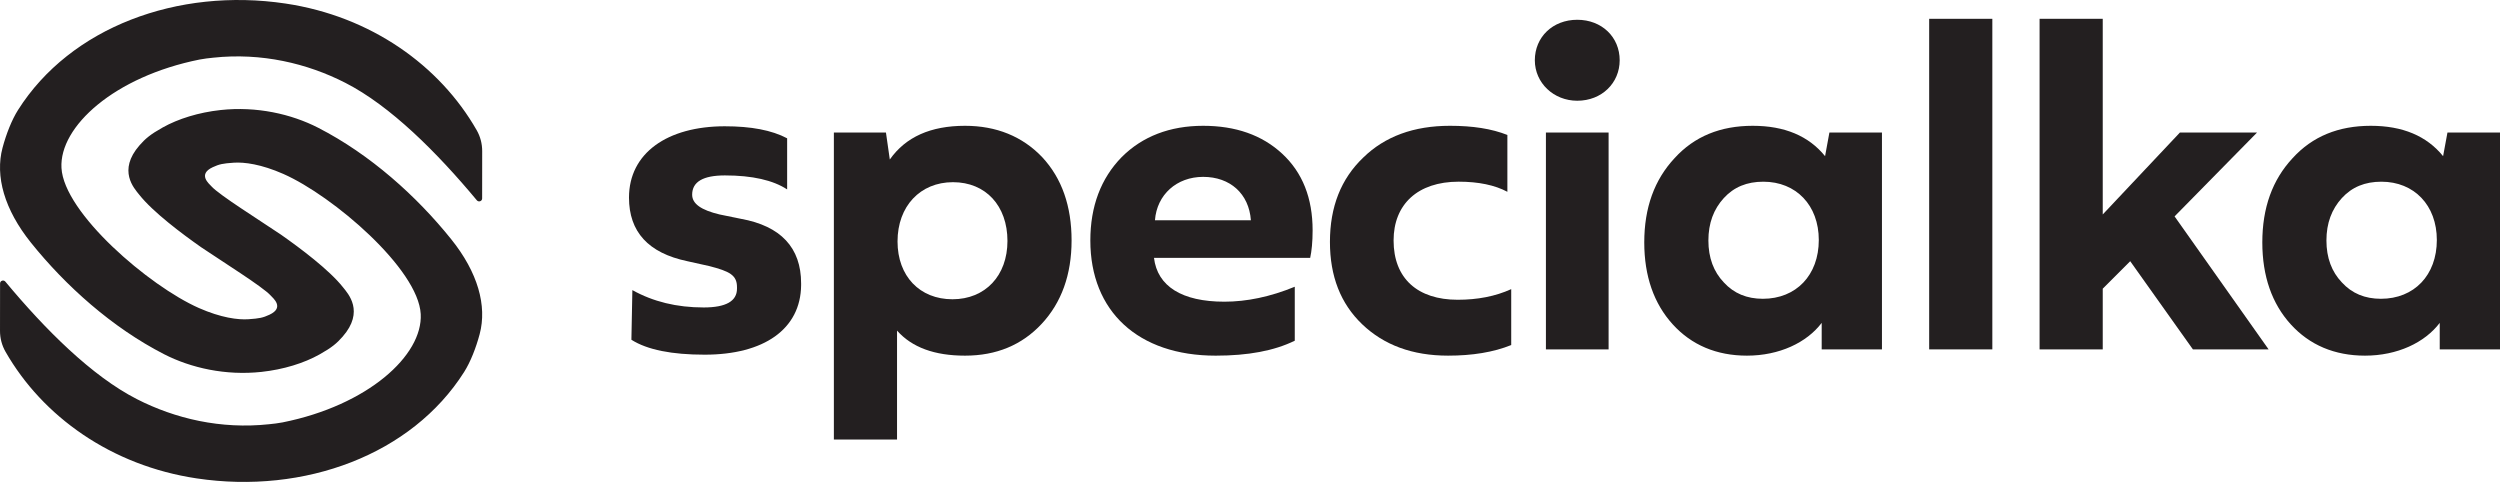
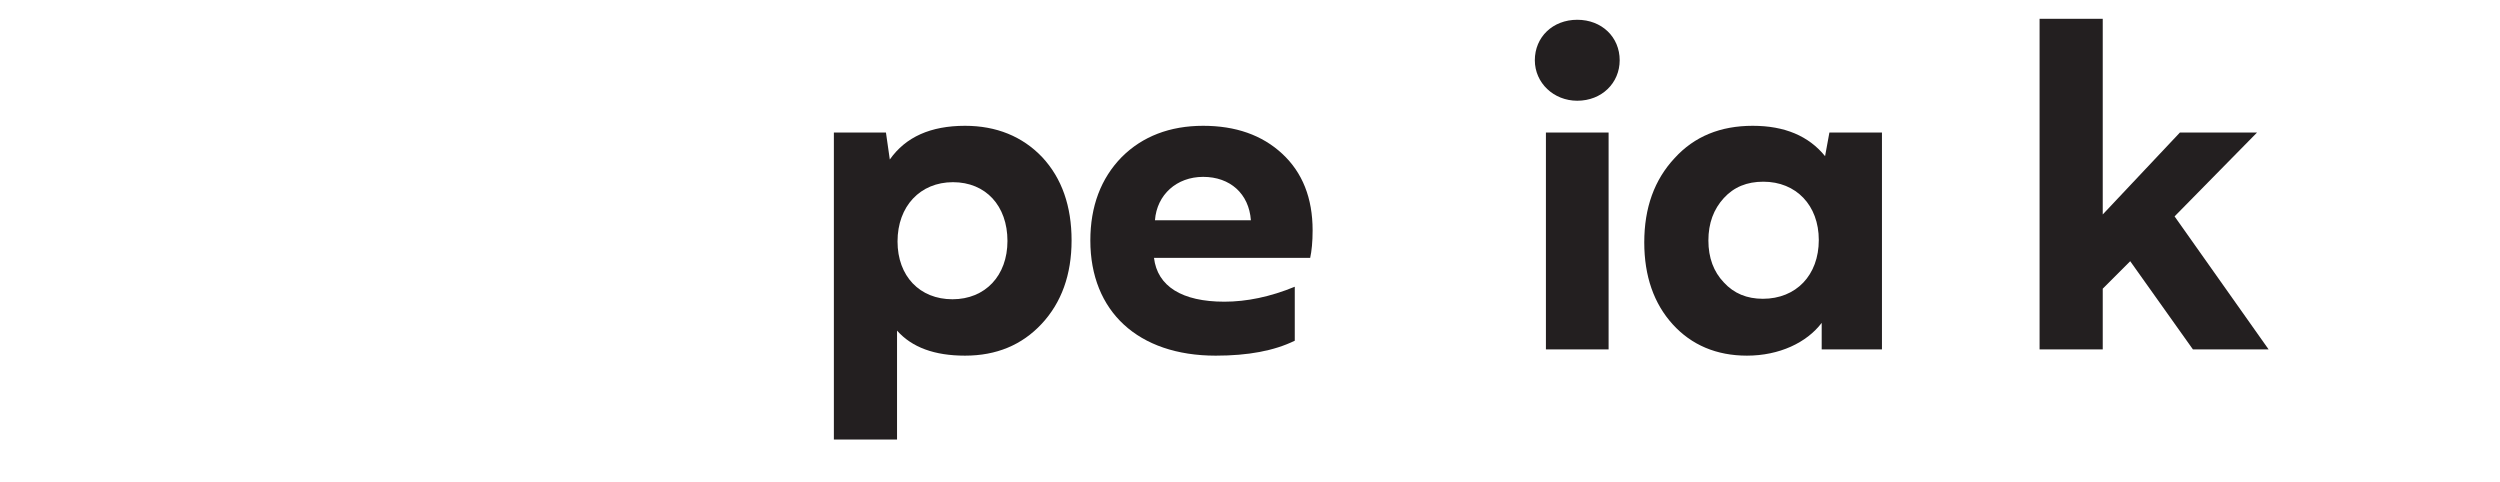
<svg xmlns="http://www.w3.org/2000/svg" width="166px" height="32px" version="1.1" xml:space="preserve" style="fill-rule:evenodd;clip-rule:evenodd;stroke-linejoin:round;stroke-miterlimit:2;">
-   <path d="M48.135,8.385c1.729,-0 3.106,0.256 4.131,0.799l-0,3.393c-0.929,-0.608 -2.305,-0.929 -4.131,-0.929c-1.44,-0 -2.176,0.417 -2.176,1.28c0,0.608 0.608,1.024 1.824,1.313l1.409,0.288c2.657,0.479 4.002,1.919 4.002,4.287l-0,0.128c-0.032,2.911 -2.465,4.607 -6.403,4.607c-2.177,0 -3.81,-0.32 -4.866,-0.991l0.064,-3.297c1.377,0.768 2.945,1.153 4.738,1.153c1.472,0 2.209,-0.417 2.209,-1.249l-0,-0.096c-0,-0.799 -0.48,-1.056 -1.857,-1.407l-1.441,-0.32c-2.593,-0.544 -3.873,-1.952 -3.873,-4.224c-0,-2.943 2.53,-4.735 6.37,-4.735" style="fill:#231f20;fill-rule:nonzero;" />
  <path d="M63.277,12.097c-2.177,-0 -3.681,1.599 -3.681,3.935c-0,2.304 1.472,3.839 3.648,3.839c2.178,0 3.651,-1.567 3.651,-3.871c-0,-2.336 -1.442,-3.903 -3.618,-3.903m-3.714,17.086l-4.194,-0l0,-20.382l3.458,-0l0.256,1.791c1.056,-1.503 2.722,-2.239 4.994,-2.239c2.081,-0 3.81,0.704 5.123,2.08c1.312,1.407 1.953,3.263 1.953,5.534c0,2.273 -0.673,4.128 -1.986,5.536c-1.312,1.408 -3.009,2.112 -5.09,2.112c-2.017,0 -3.521,-0.544 -4.514,-1.664l-0,7.232Z" style="fill:#231f20;fill-rule:nonzero;" />
  <path d="M83.059,14.624c-0.128,-1.76 -1.376,-2.88 -3.169,-2.88c-1.761,-0 -3.073,1.184 -3.201,2.88l6.37,-0Zm-8.579,-4.192c1.376,-1.376 3.201,-2.079 5.41,-2.079c2.145,-0 3.906,0.607 5.251,1.856c1.344,1.247 2.017,2.943 2.017,5.087c-0,0.768 -0.064,1.376 -0.161,1.824l-10.372,0c0.224,1.888 1.856,2.912 4.674,2.912c1.473,0 3.041,-0.321 4.674,-0.993l-0,3.584c-1.377,0.672 -3.105,0.992 -5.251,0.992c-5.154,0 -8.323,-2.943 -8.323,-7.647c-0,-2.272 0.704,-4.128 2.081,-5.536" style="fill:#231f20;fill-rule:nonzero;" />
-   <path d="M90.453,21.535c-1.44,-1.375 -2.145,-3.199 -2.145,-5.471c0,-2.336 0.737,-4.192 2.209,-5.599c1.441,-1.408 3.361,-2.112 5.762,-2.112c1.506,-0 2.754,0.191 3.811,0.608l-0,3.775c-0.833,-0.447 -1.922,-0.672 -3.234,-0.672c-2.722,-0 -4.322,1.504 -4.322,3.903c0,2.529 1.6,3.937 4.258,3.937c1.312,0 2.497,-0.225 3.553,-0.705l0,3.712c-1.184,0.48 -2.592,0.704 -4.193,0.704c-2.37,0 -4.258,-0.704 -5.699,-2.08" style="fill:#231f20;fill-rule:nonzero;" />
  <path d="M106.811,23.199l-4.162,0l-0,-14.398l4.162,-0l0,14.398Zm-4.898,-19.198c-0,-1.536 1.184,-2.688 2.817,-2.688c1.633,-0 2.817,1.152 2.817,2.688c0,1.504 -1.184,2.688 -2.817,2.688c-1.569,-0 -2.817,-1.184 -2.817,-2.688" style="fill:#231f20;fill-rule:nonzero;" />
  <path d="M120.768,15.936c0,-2.304 -1.505,-3.871 -3.682,-3.871c-1.088,-0 -1.952,0.352 -2.625,1.087c-0.673,0.736 -1.024,1.664 -1.024,2.816c-0,1.152 0.351,2.079 1.024,2.783c0.673,0.737 1.537,1.088 2.593,1.088c2.209,0 3.714,-1.567 3.714,-3.903m-9.7,5.599c-1.249,-1.375 -1.889,-3.199 -1.889,-5.439c-0,-2.304 0.672,-4.16 2.017,-5.599c1.312,-1.441 3.041,-2.144 5.186,-2.144c2.113,-0 3.714,0.672 4.803,2.016l0.287,-1.568l3.49,-0l0,14.398l-4.002,0l-0,-1.76c-0.992,1.312 -2.817,2.176 -4.962,2.176c-2.017,0 -3.682,-0.704 -4.93,-2.08" style="fill:#231f20;fill-rule:nonzero;" />
-   <rect x="128.097" y="1.249" width="4.194" height="21.95" style="fill:#231f20;" />
  <path d="M139.622,1.249l-0,12.991l5.123,-5.439l5.122,-0l-5.475,5.567l6.243,8.831l-5.026,0l-4.163,-5.855l-1.824,1.824l-0,4.031l-4.194,0l-0,-21.95l4.194,-0Z" style="fill:#231f20;fill-rule:nonzero;" />
-   <path d="M161.806,15.936c-0,-2.304 -1.505,-3.871 -3.682,-3.871c-1.088,-0 -1.952,0.352 -2.625,1.087c-0.672,0.736 -1.024,1.664 -1.024,2.816c0,1.152 0.352,2.079 1.024,2.783c0.673,0.737 1.537,1.088 2.593,1.088c2.209,0 3.714,-1.567 3.714,-3.903m-9.7,5.599c-1.249,-1.375 -1.888,-3.199 -1.888,-5.439c-0,-2.304 0.671,-4.16 2.015,-5.599c1.313,-1.441 3.042,-2.144 5.187,-2.144c2.113,-0 3.713,0.672 4.802,2.016l0.289,-1.568l3.489,-0l0,14.398l-4.002,0l-0,-1.76c-0.992,1.312 -2.817,2.176 -4.962,2.176c-2.016,0 -3.682,-0.704 -4.93,-2.08" style="fill:#231f20;fill-rule:nonzero;" />
-   <path d="M21.123,8.481c-1.783,-0.914 -4.087,-1.432 -6.465,-1.176c-1.471,0.159 -2.828,0.585 -3.85,1.157c-0.833,0.464 -1.163,0.754 -1.541,1.184c-1.471,1.68 -0.353,2.864 -0.026,3.277c0.919,1.163 2.85,2.606 4.123,3.499l2.629,1.736c0.893,0.594 1.726,1.18 1.978,1.463c0.155,0.173 0.942,0.8 -0.08,1.277c-0.44,0.204 -0.669,0.249 -1.393,0.299c-0.694,0.048 -1.821,-0.096 -3.297,-0.747c-3.297,-1.456 -8.961,-6.309 -9.12,-9.303c-0.146,-2.744 3.512,-6.061 9.175,-7.194c0.292,-0.059 0.594,-0.089 0.897,-0.122c3.205,-0.345 6.239,0.372 8.774,1.667c2.993,1.528 6.086,4.619 8.736,7.803c0.117,0.141 0.351,0.06 0.351,-0.122l0.003,-3.146c0.001,-0.486 -0.122,-0.964 -0.365,-1.388c-2.46,-4.302 -7.028,-7.564 -12.698,-8.411c-7.166,-1.071 -14.282,1.582 -17.754,7.064c-0.423,0.668 -0.79,1.609 -1.032,2.515c-0.503,1.887 0.123,4.103 1.888,6.301c2.3,2.864 5.379,5.632 8.838,7.405c1.784,0.914 4.088,1.432 6.465,1.175c1.471,-0.158 2.828,-0.584 3.851,-1.156c0.832,-0.464 1.163,-0.754 1.54,-1.184c1.472,-1.68 0.354,-2.864 0.027,-3.277c-0.919,-1.163 -2.851,-2.606 -4.124,-3.499l-2.628,-1.736c-0.893,-0.594 -1.726,-1.18 -1.979,-1.463c-0.155,-0.174 -0.941,-0.8 0.08,-1.277c0.441,-0.204 0.669,-0.249 1.393,-0.299c0.695,-0.048 1.821,0.096 3.298,0.747c3.297,1.456 8.961,6.309 9.119,9.303c0.146,2.743 -3.511,6.061 -9.174,7.194c-0.292,0.059 -0.595,0.089 -0.897,0.122c-3.205,0.345 -6.24,-0.372 -8.775,-1.667c-2.993,-1.528 -6.086,-4.619 -8.735,-7.803c-0.117,-0.141 -0.351,-0.06 -0.351,0.121l-0.004,3.147c-0.001,0.486 0.123,0.964 0.366,1.388c2.459,4.302 7.027,7.564 12.697,8.411c7.166,1.071 14.282,-1.582 17.754,-7.064c0.423,-0.668 0.791,-1.609 1.032,-2.515c0.503,-1.887 -0.122,-4.103 -1.888,-6.301c-2.299,-2.864 -5.379,-5.632 -8.838,-7.405" style="fill:#231f20;fill-rule:nonzero;" />
</svg>